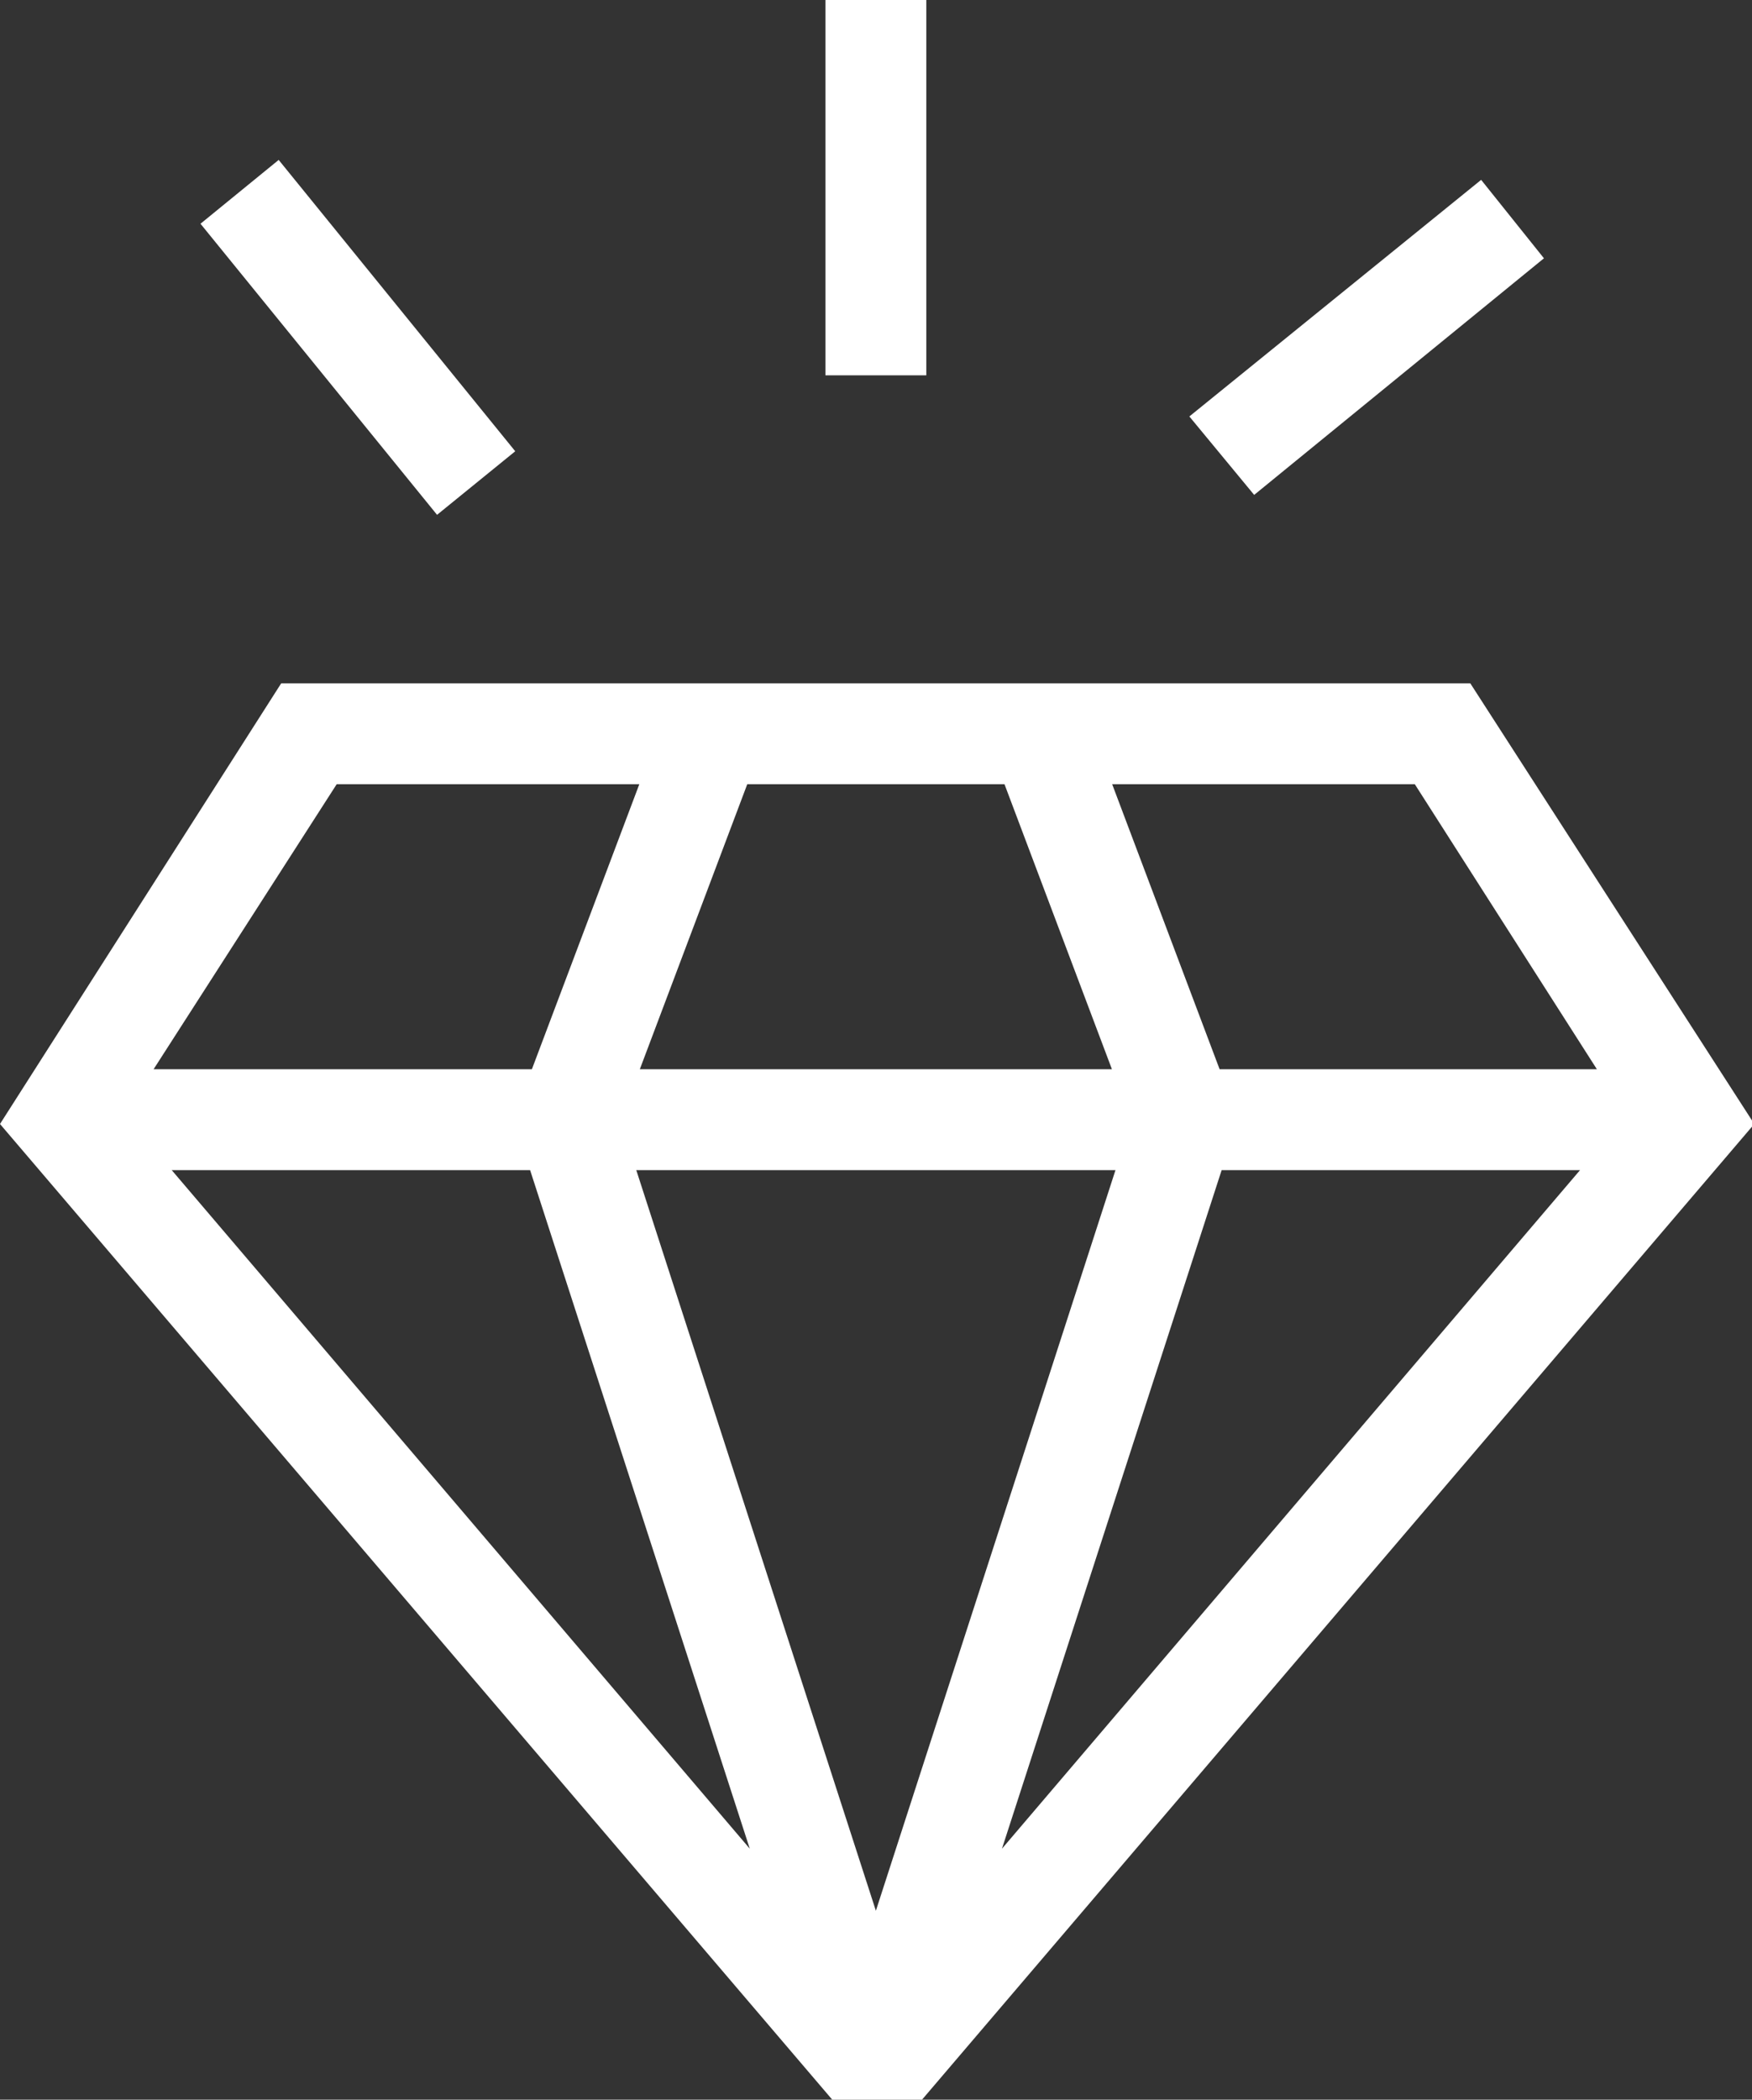
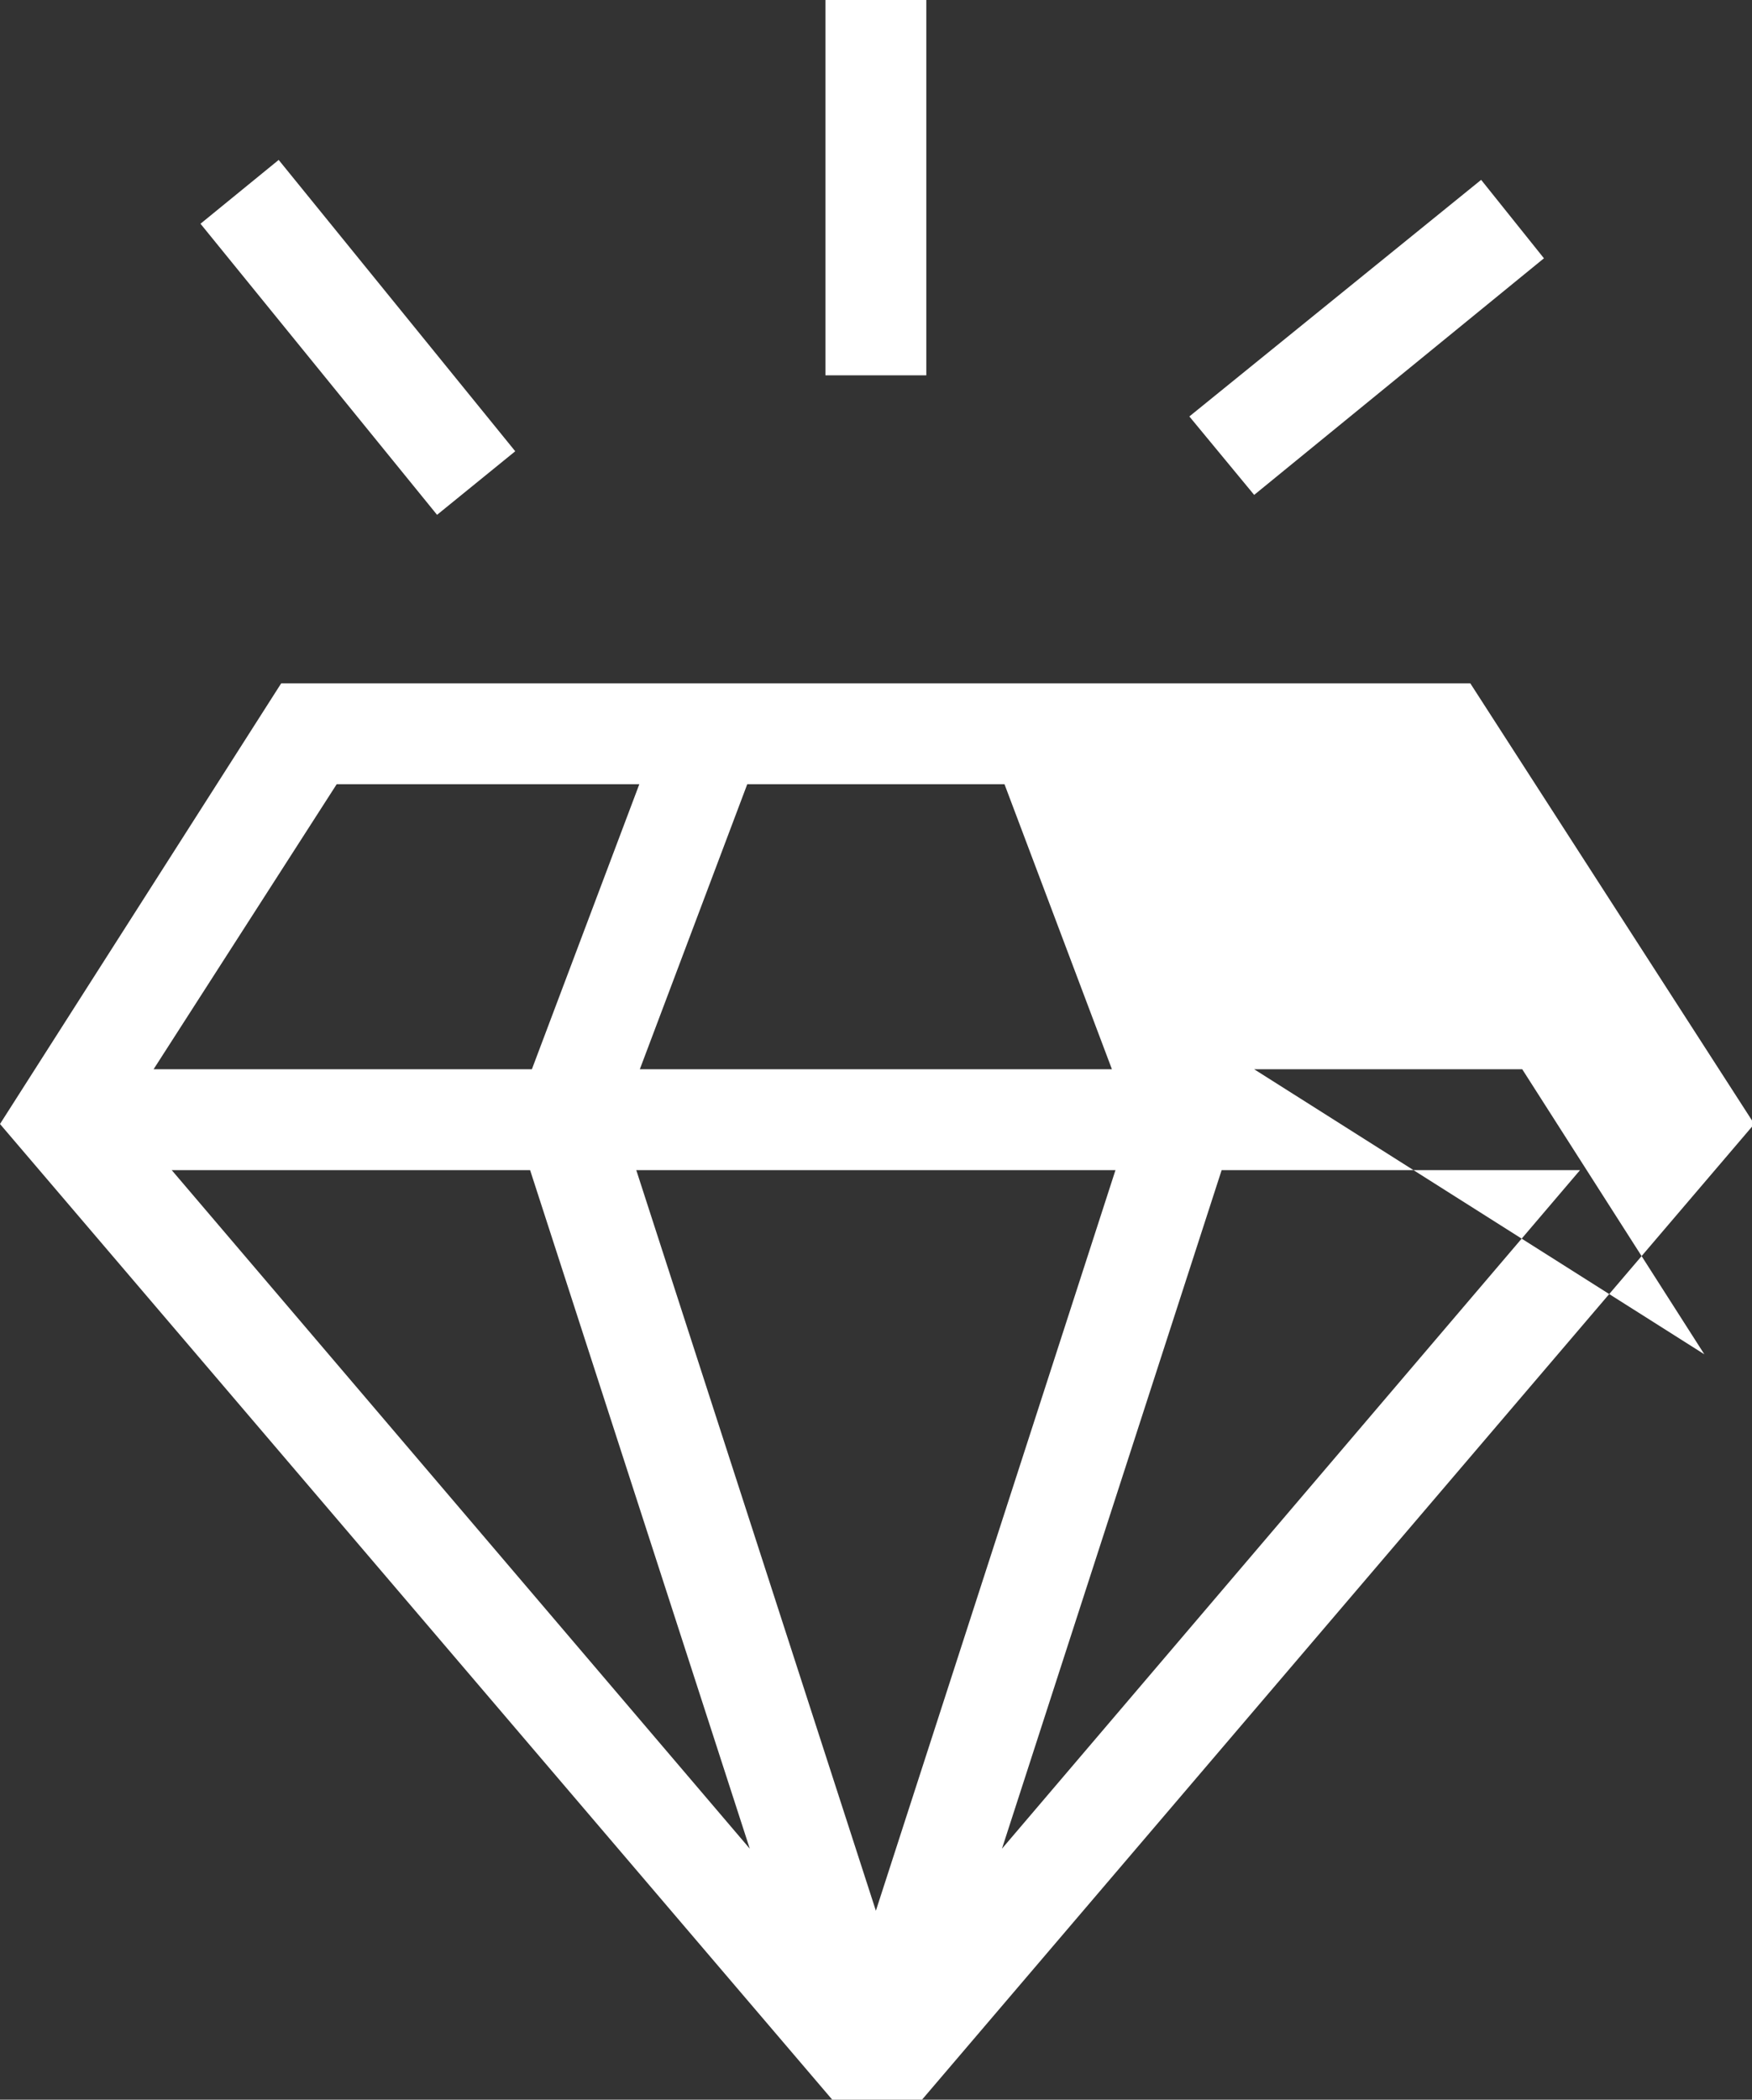
<svg xmlns="http://www.w3.org/2000/svg" id="Слой_1" data-name="Слой 1" viewBox="0 0 69.47 83.24">
  <rect x="0" y="0" width="69.47" height="83.24" fill="#333333" stroke="none" />
-   <path d="M73.57,35.47H26.42L15.27,52.94l33,38.68h3.56l33-38.68Zm-28.67,4H55.1l4.26,11.3H40.64Zm-16.28,0h12l-4.26,11.3h-15Zm-6.54,15.3H36.29L45,81.67ZM50,84.13,40.5,54.77h19Zm5-2.46,8.71-26.9H77.92Zm10-30.9H63.63l-4.26-11.3h12l7.22,11.3ZM52,8.38H48V23.26h4ZM76.49,18.62,74,15.51,62.43,24.89,65,28ZM35.7,26.27,26.32,14.72l-3.1,2.53L32.6,28.79Z" transform="translate(-15.27 -8.38)" style="fill: #fff" />
+   <path d="M73.57,35.47H26.42L15.27,52.94l33,38.68h3.56l33-38.68Zm-28.67,4H55.1l4.26,11.3H40.64Zm-16.28,0h12l-4.26,11.3h-15Zm-6.54,15.3H36.29L45,81.67ZM50,84.13,40.5,54.77h19Zm5-2.46,8.71-26.9H77.92Zm10-30.9H63.63h12l7.22,11.3ZM52,8.38H48V23.26h4ZM76.49,18.62,74,15.51,62.43,24.89,65,28ZM35.7,26.27,26.32,14.72l-3.1,2.53L32.6,28.79Z" transform="translate(-15.27 -8.38)" style="fill: #fff" />
</svg>